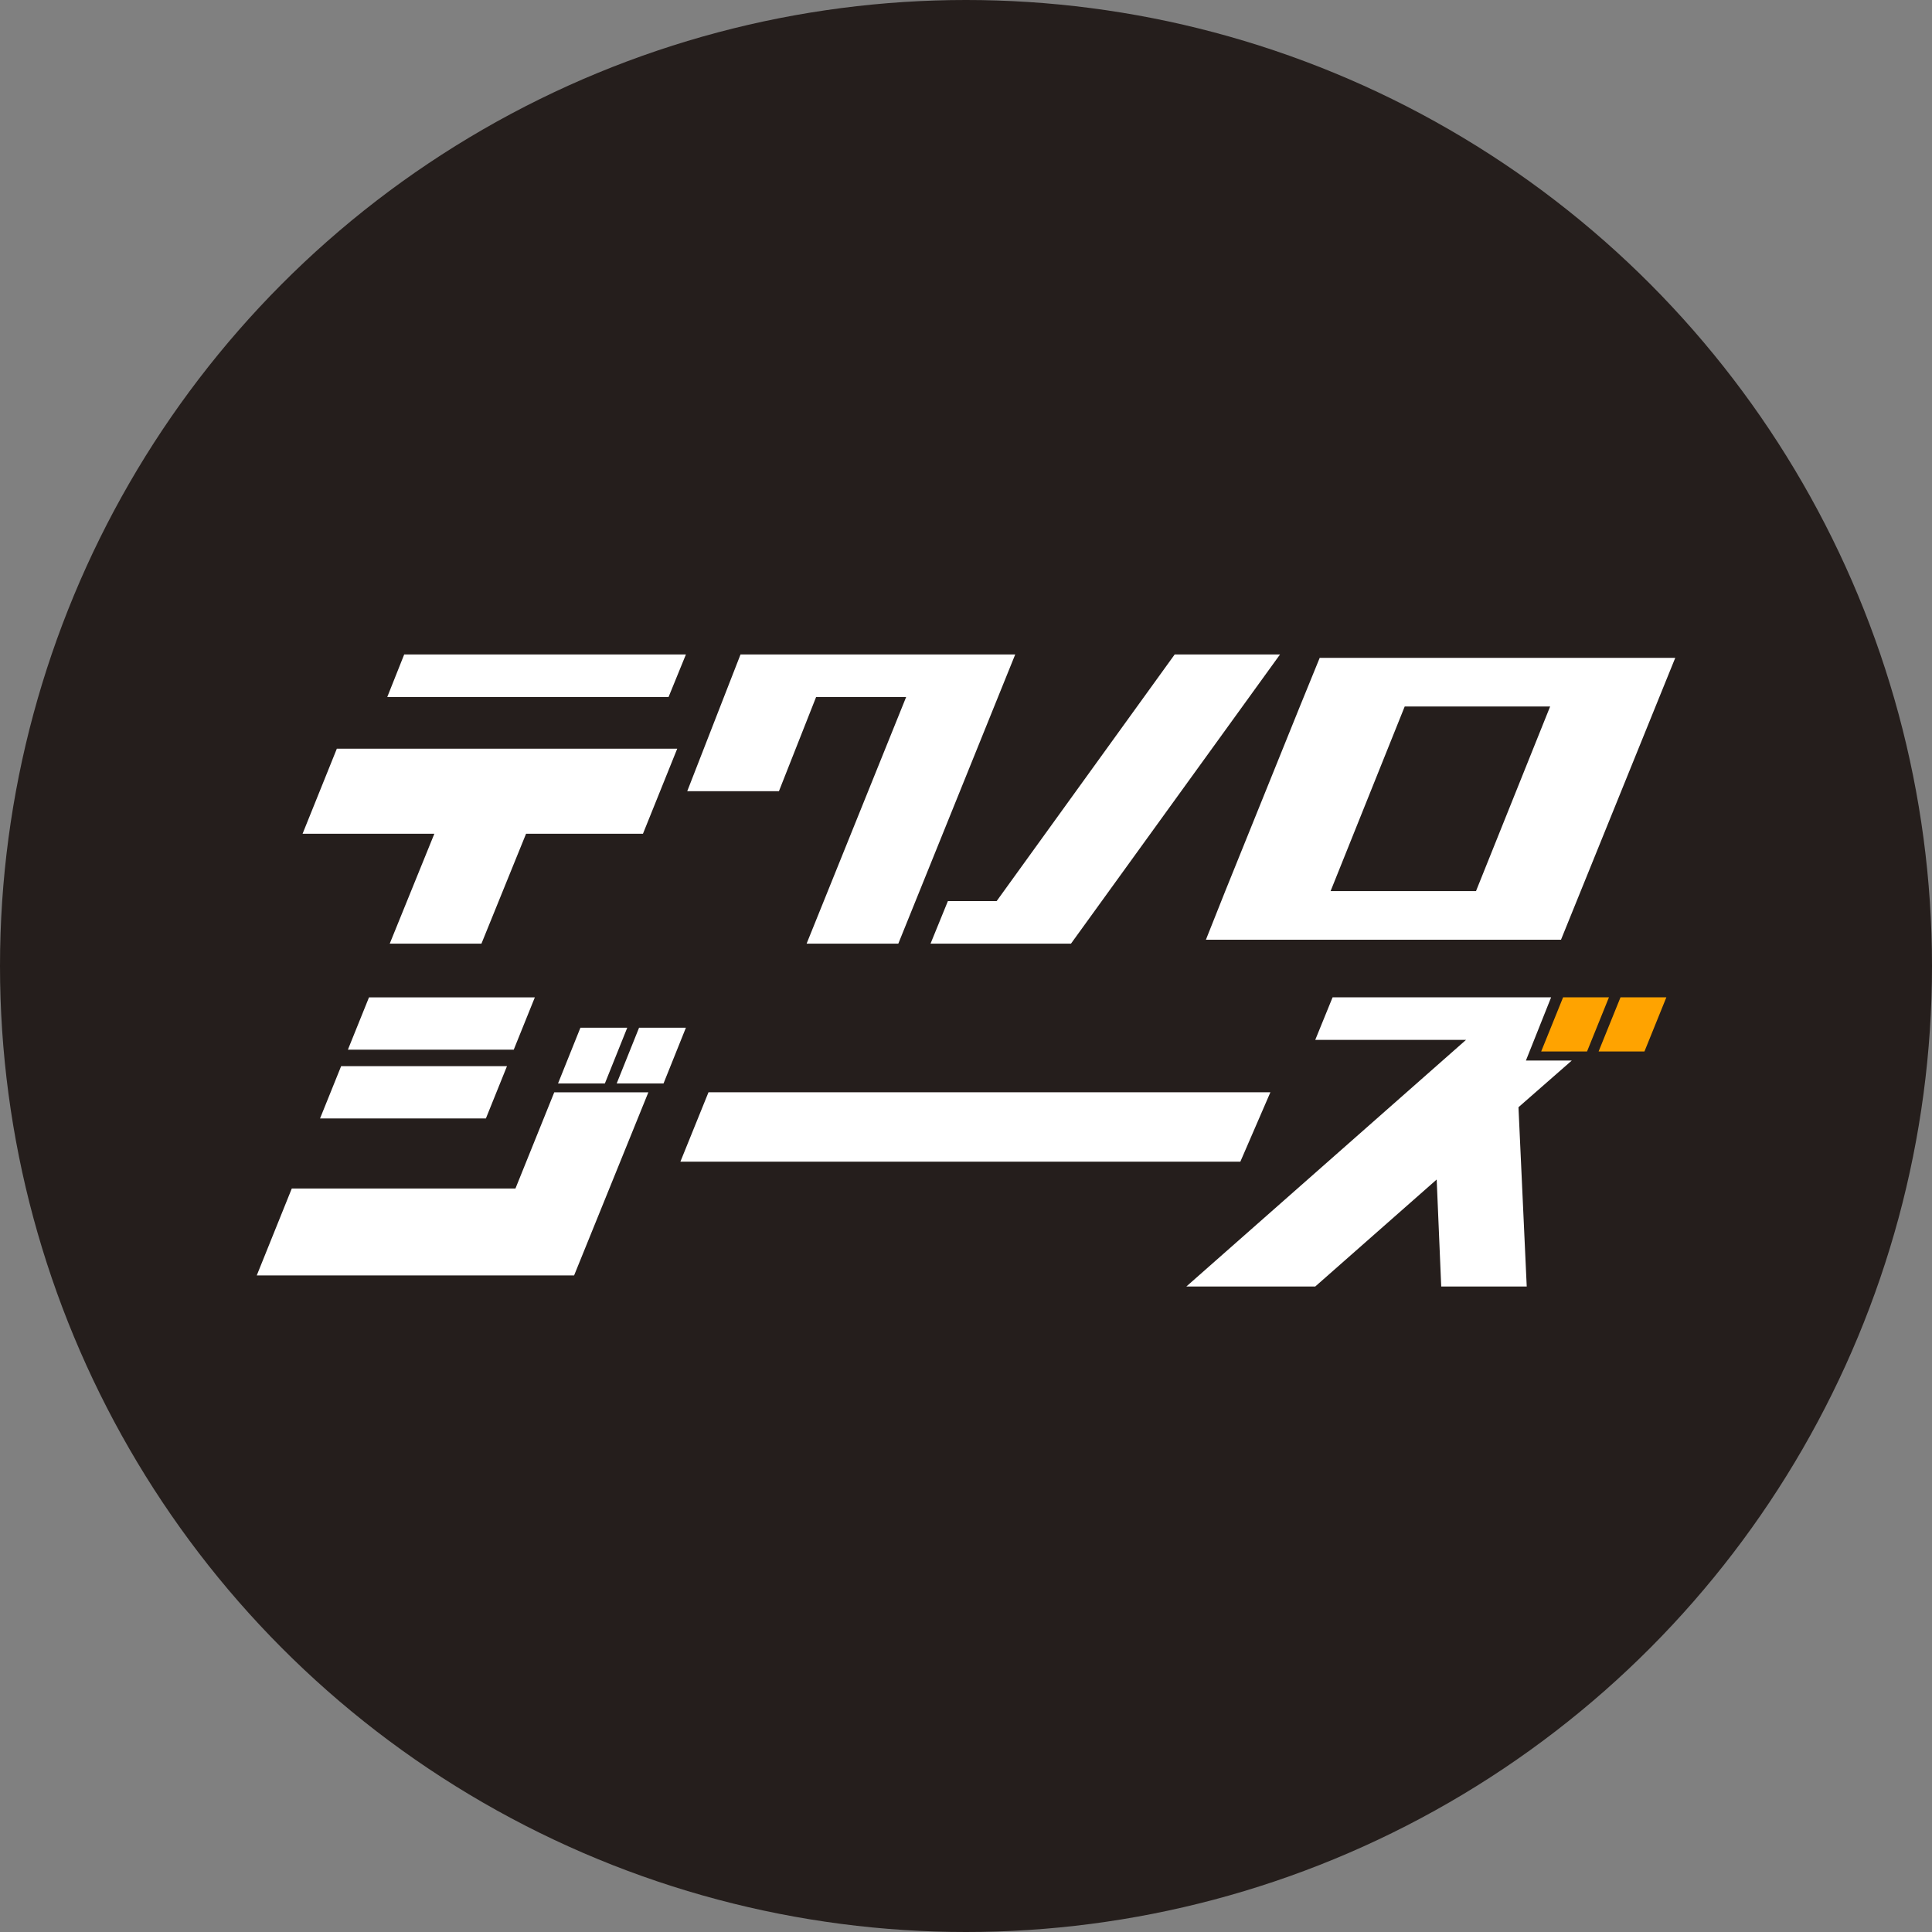
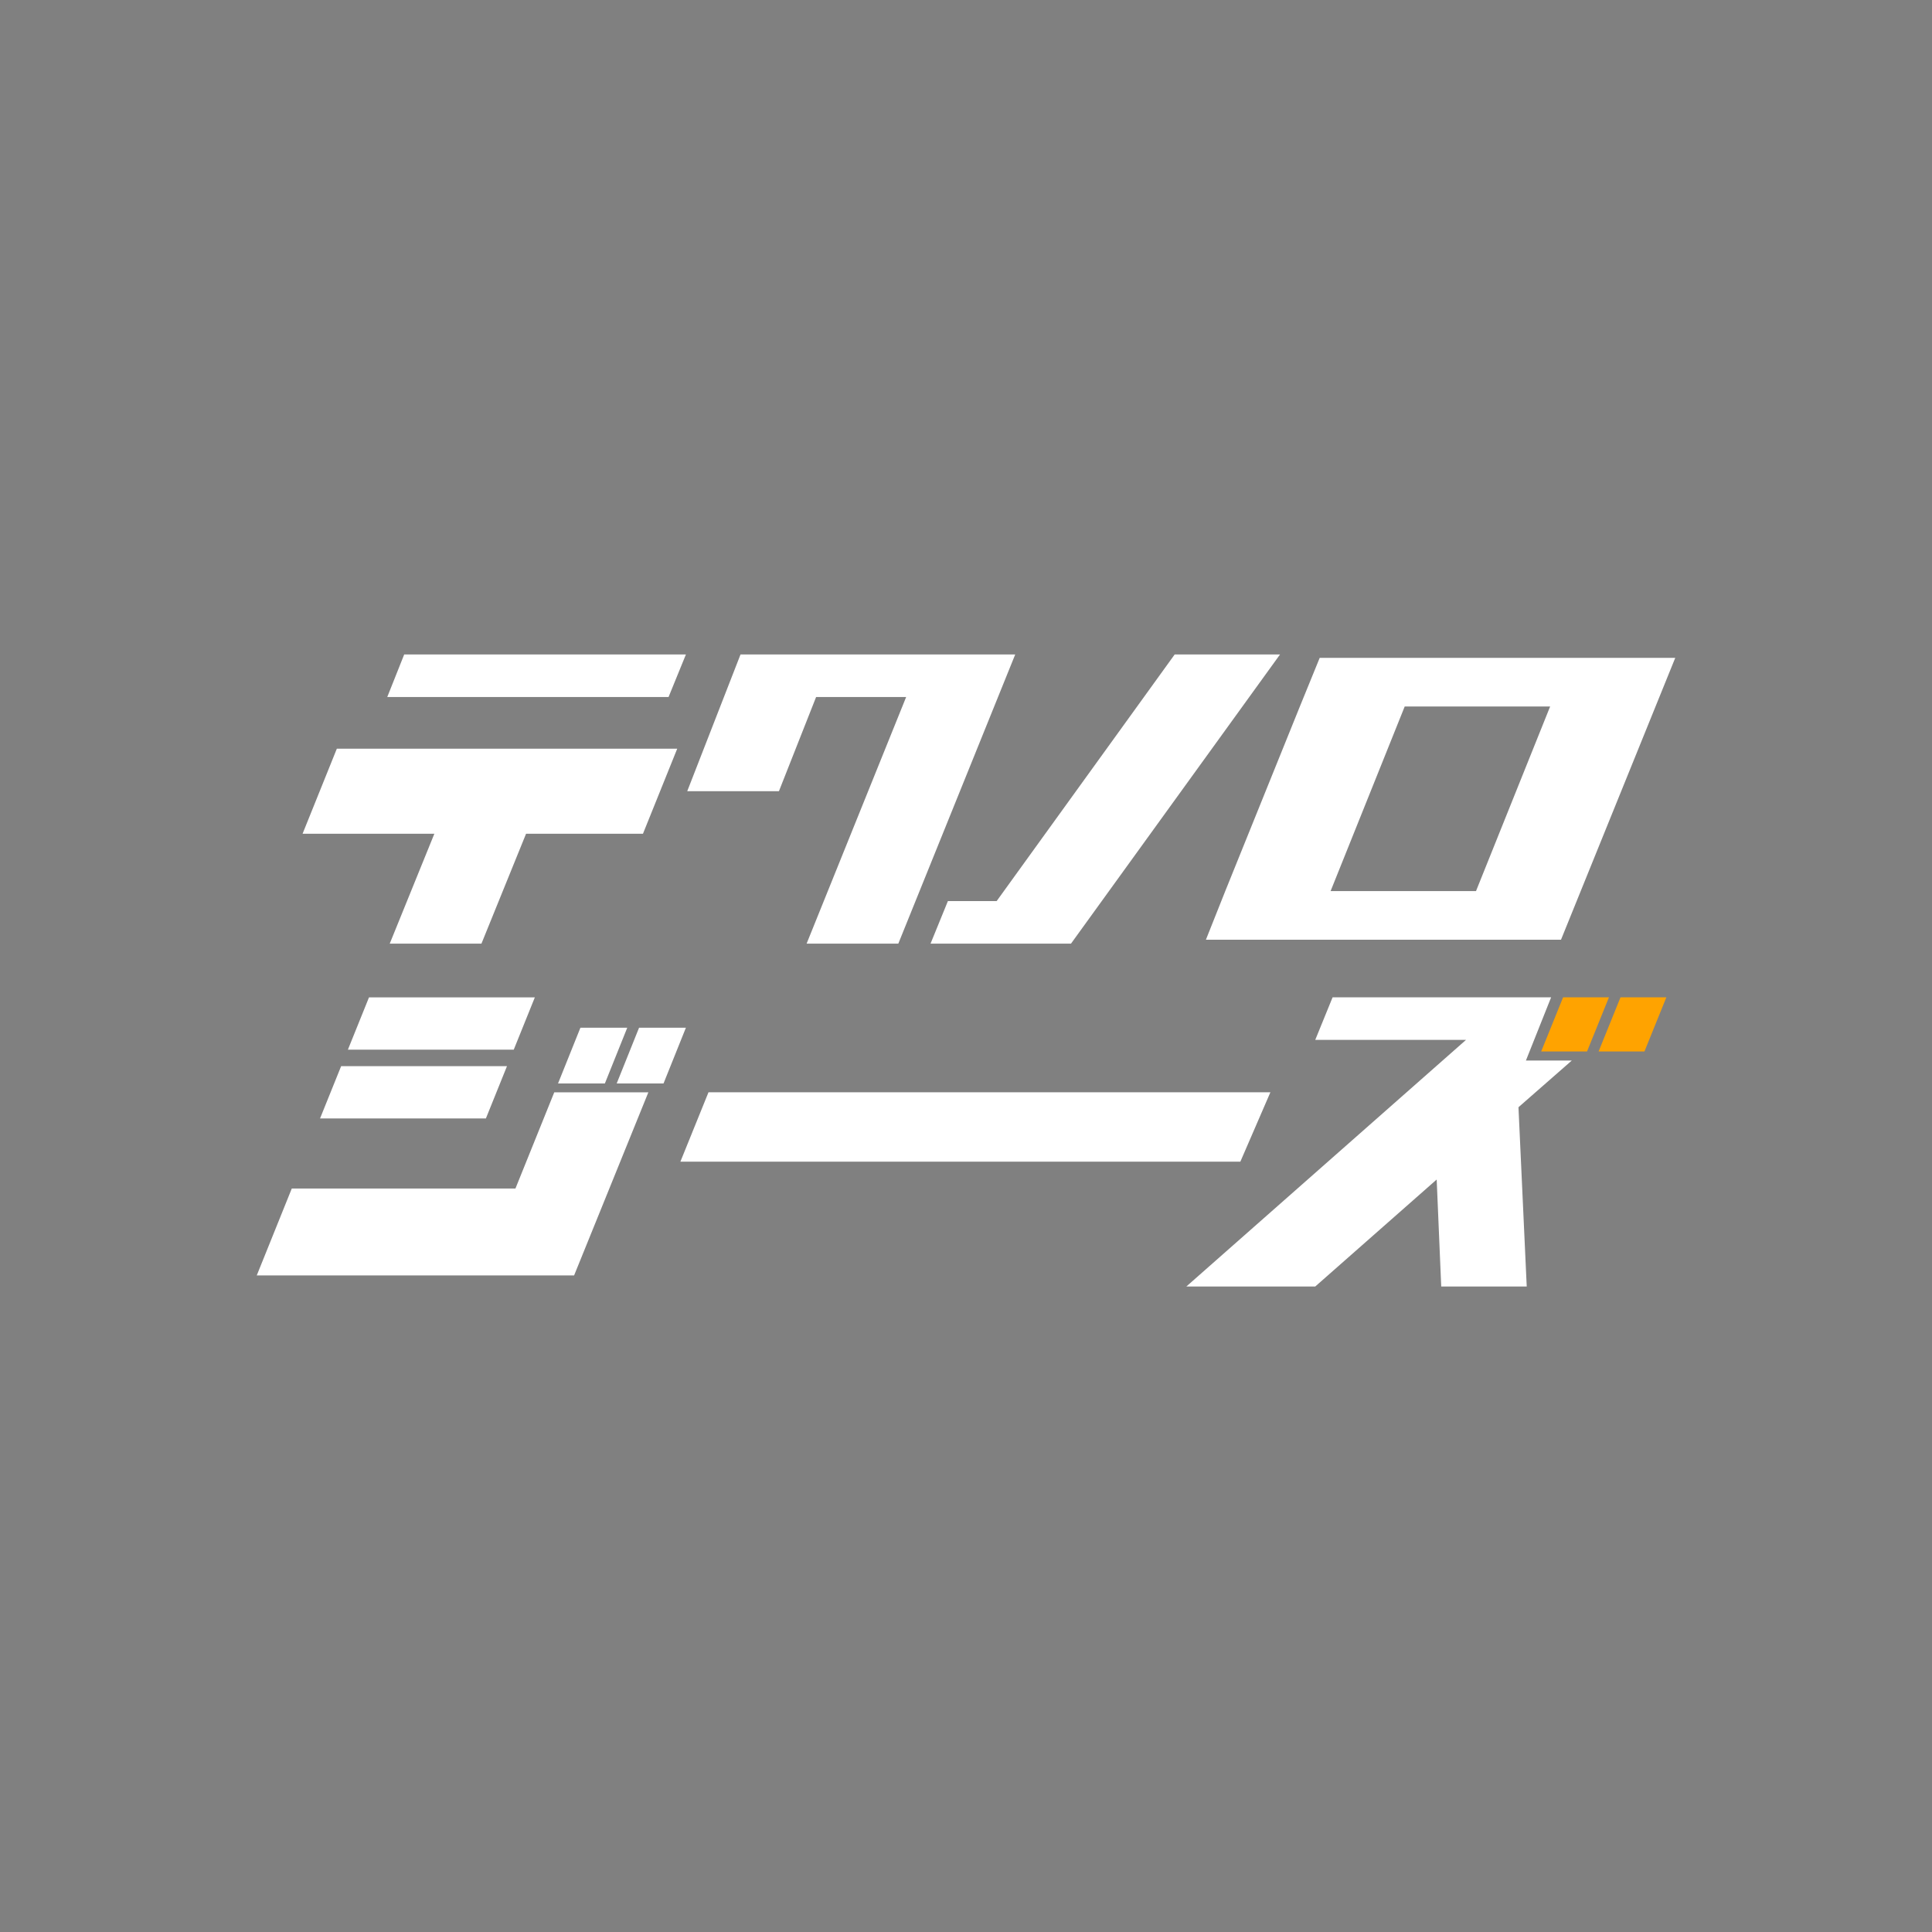
<svg xmlns="http://www.w3.org/2000/svg" id="_レイヤー_1" data-name="レイヤー 1" viewBox="0 0 1200 1200">
  <rect x="0" y="0" width="1200" height="1200" fill="#808080" stroke="none" />
  <defs>
    <style>
      .cls-1 {
        fill: #ffa300;
      }

      .cls-2 {
        fill: #fff;
      }

      .cls-3 {
        fill: #251e1c;
      }
    </style>
  </defs>
-   <circle class="cls-3" cx="600" cy="600" r="600" />
  <path class="cls-2" d="m187.93,517.87l21.29-52.85h211.42l-21.29,52.85h-72.61l-27.71,68.25h-56.96l27.71-68.25h-81.85Zm52.6-84.93l10.52-26.43h174.98l-10.78,26.43h-174.73Z" />
  <path class="cls-2" d="m426.85,491.44l33.1-84.93h170.62l-72.61,179.6h-56.96l61.83-153.18h-55.93l-23.09,58.5h-56.96Z" />
  <path class="cls-2" d="m577.97,586.12l10.78-26.43h30.28l110.58-153.18h65.43l-129.83,179.6h-87.24Z" />
  <path class="cls-2" d="m749.01,583.69l12.02-30.21,46.34-114.67,12.32-30.21h220.84l-70.97,175.09h-220.54Zm77.43-30.21h90.33l46.05-114.67h-90.33l-46.04,114.67Z" />
  <path class="cls-2" d="m159.47,792.2l21.76-53.99h138.92l24.11-59.76h58.45l-46.13,113.75h-197.1Zm39.31-97.5h103.01l13.11-32.5h-103.01l-13.11,32.5Zm17.3-42.72h103.01l13.11-32.5h-103.01l-13.11,32.5Zm130.53,20.97l13.89-34.6h29.09l-13.89,34.6h-29.09Zm36.43,0l13.89-34.6h29.09l-13.89,34.6h-29.09Z" />
  <path class="cls-2" d="m770.4,721.52h-347.79l17.45-43.1h349.01l-18.66,43.1Z" />
  <polygon class="cls-2" points="910.56 645.9 816.92 645.9 827.69 619.47 963.42 619.47 947.77 658.73 976.25 658.73 943.15 687.72 948.28 799.07 895.17 799.07 892.35 732.62 816.92 799.07 736.86 799.07 910.56 645.9" />
  <polygon class="cls-1" points="985.74 653.08 999.34 619.47 970.86 619.47 957.26 653.08 985.74 653.08" />
  <polygon class="cls-1" points="1021.4 653.08 1035 619.47 1006.52 619.47 992.92 653.08 1021.4 653.08" />
</svg>